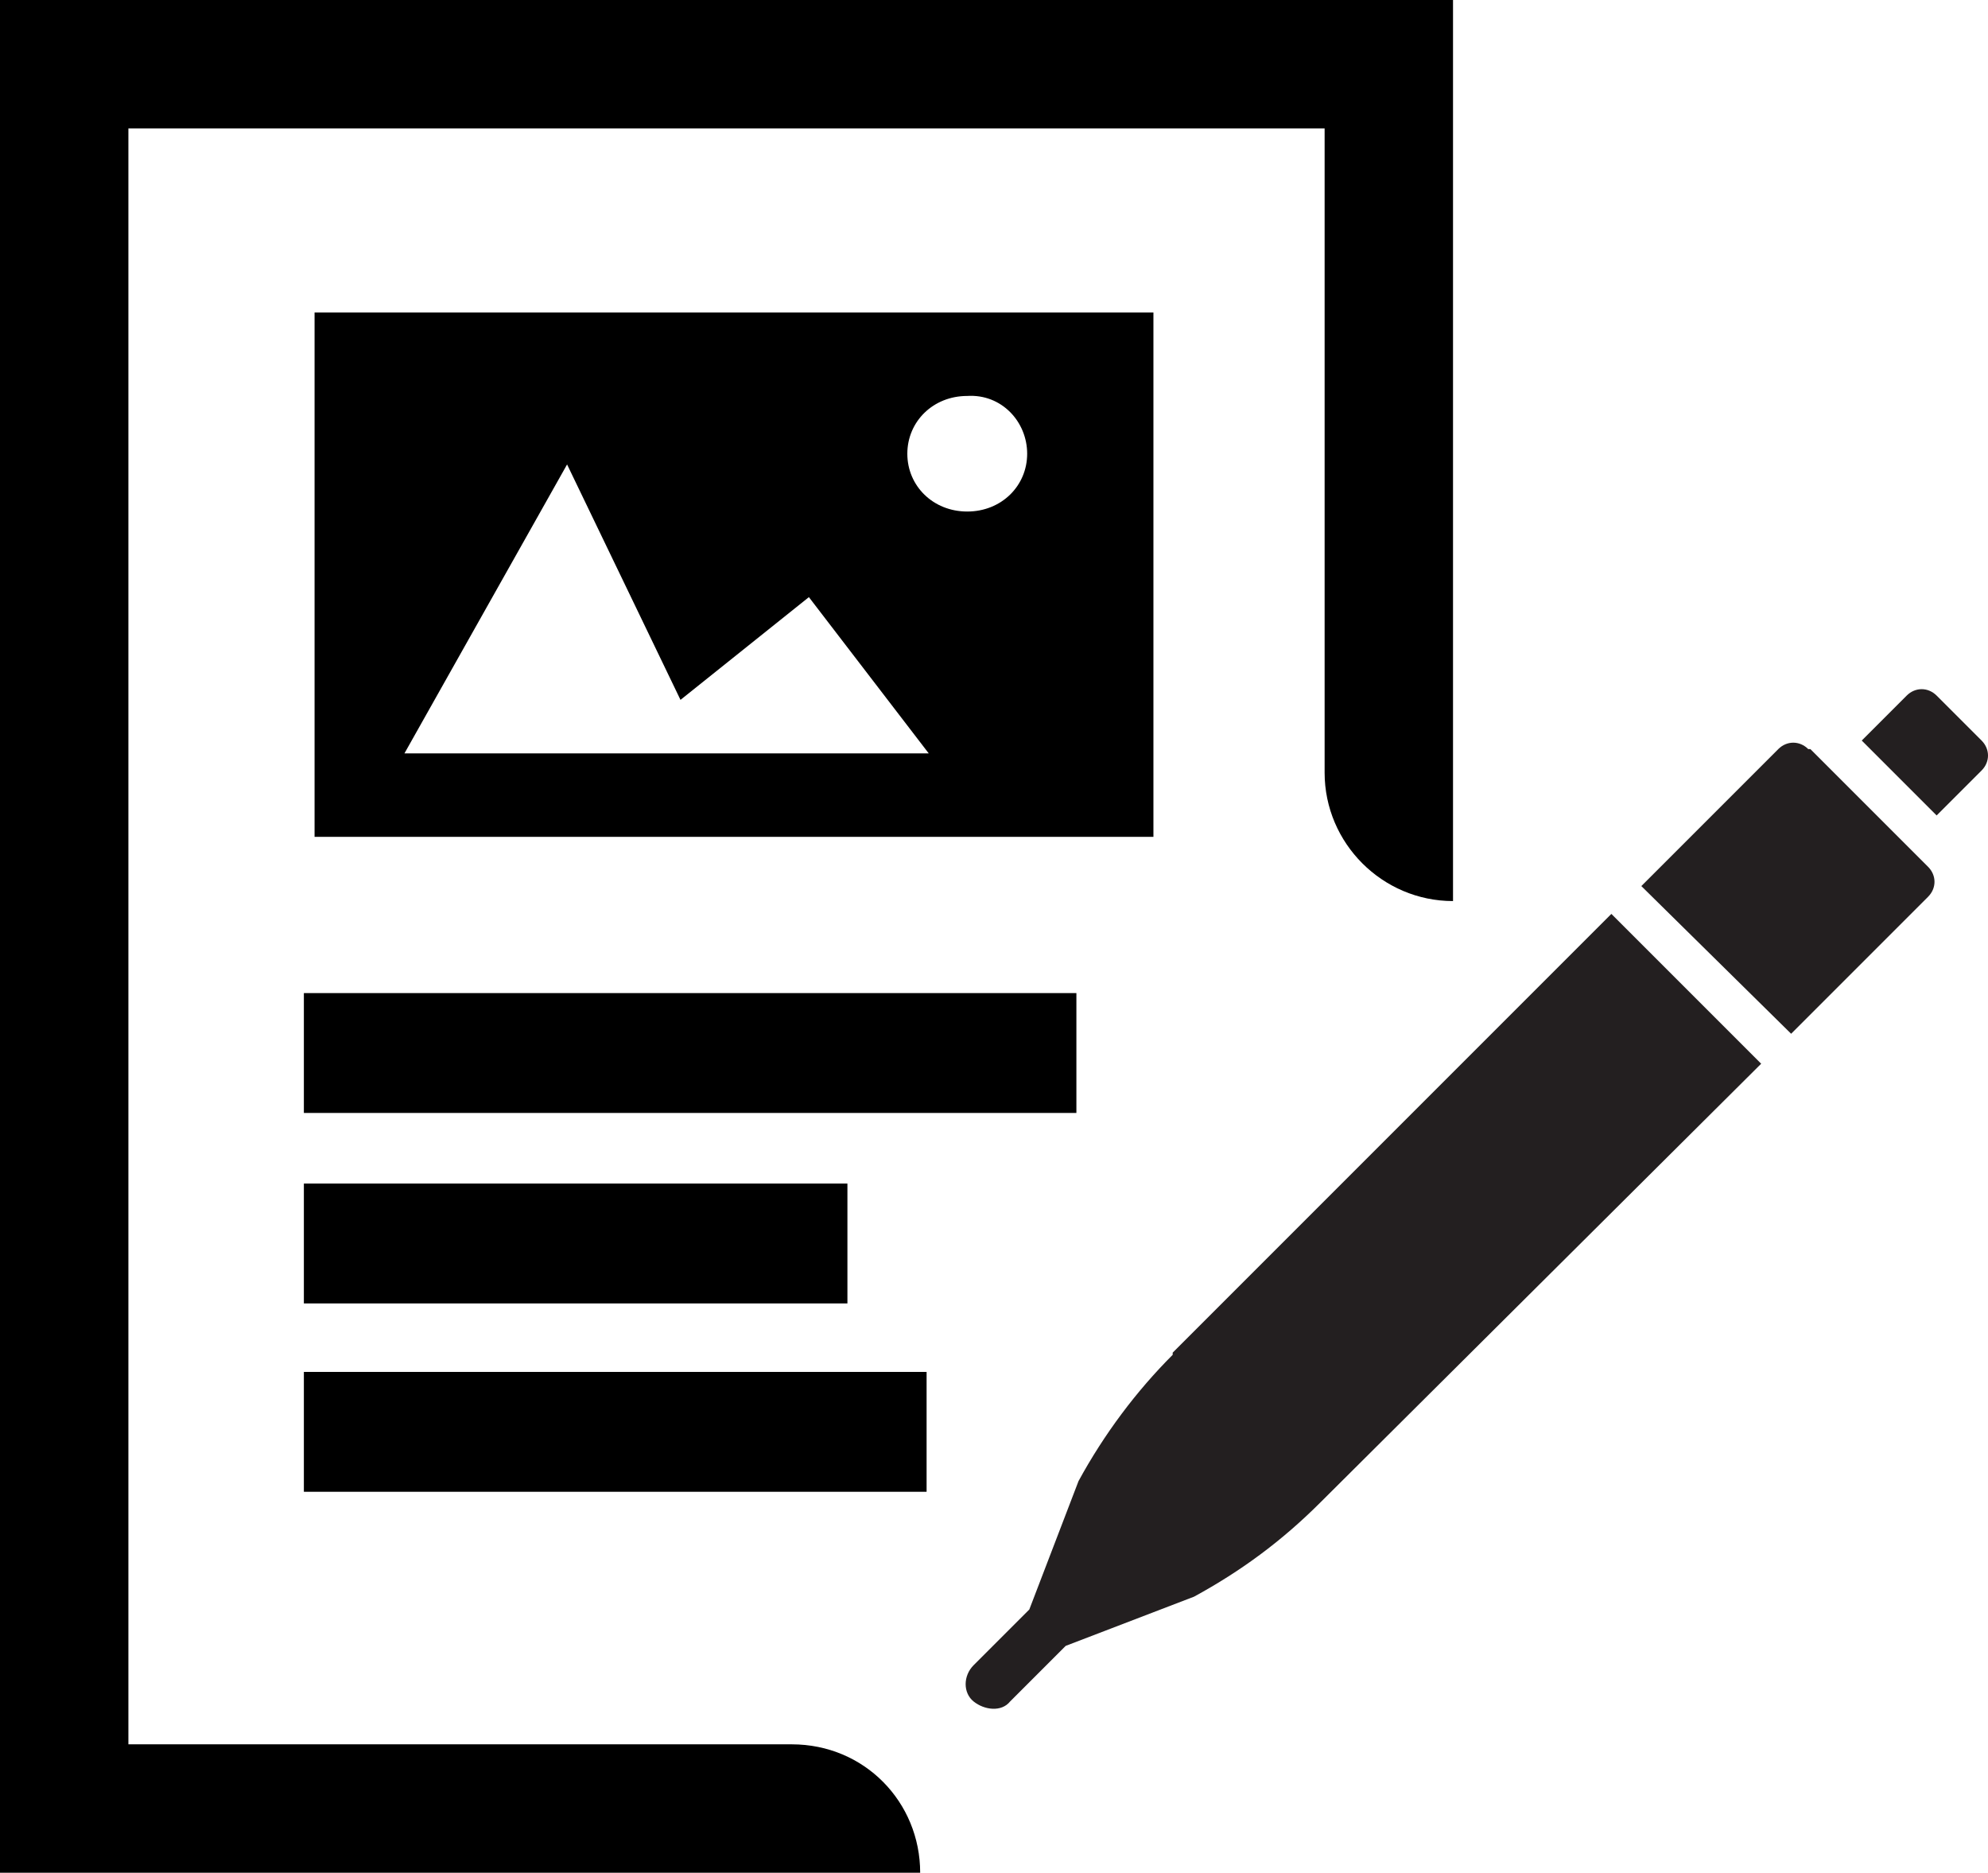
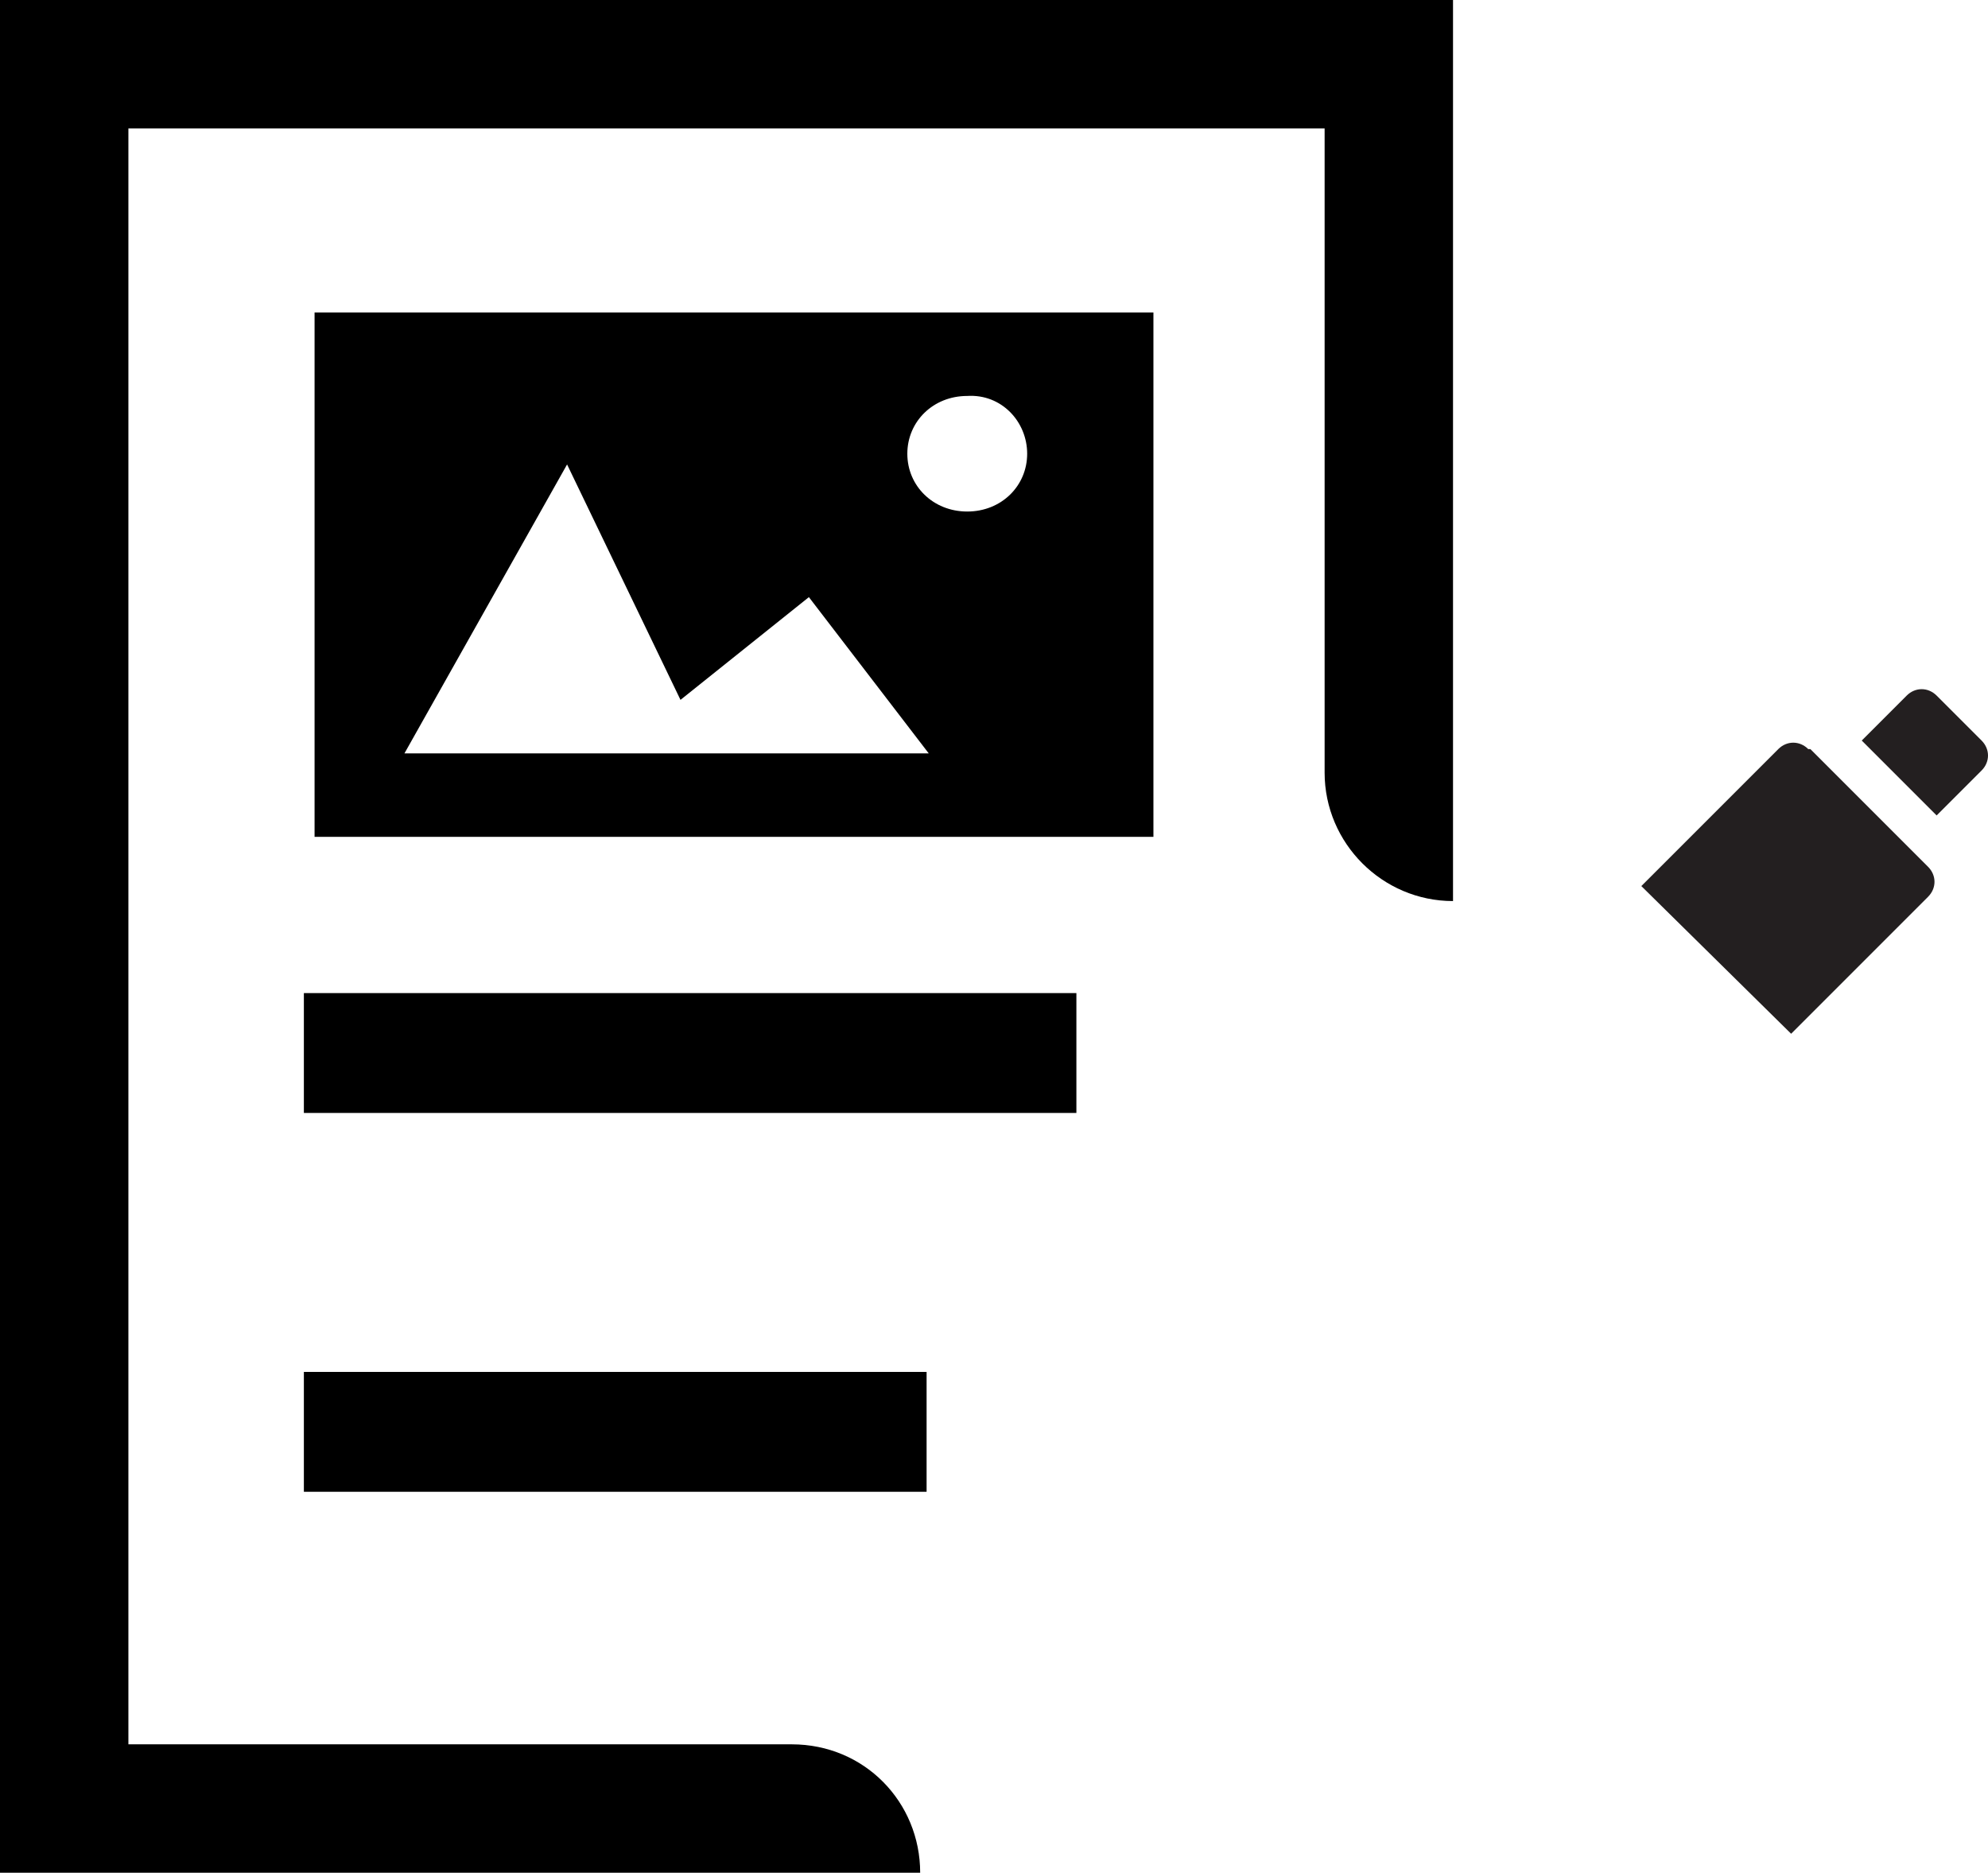
<svg xmlns="http://www.w3.org/2000/svg" id="Ebene_1" data-name="Ebene 1" version="1.1" viewBox="0 0 92.9 87.5">
  <defs>
    <style>
      .cls-1 {
        fill: #231f20;
        mix-blend-mode: multiply;
      }

      .cls-1, .cls-2 {
        stroke-width: 0px;
      }

      .cls-1, .cls-3 {
        isolation: isolate;
      }

      .cls-2 {
        fill: #000;
      }
    </style>
  </defs>
  <g>
    <path class="cls-2" d="M37,81.5H6V6h55.9v30.1c0,3.3,2.7,6,6,6V0H0v87.5h43c0-3.3-2.6-6-6-6Z" />
    <path class="cls-2" d="M53.9,14.6H14.7v24.5h39.2V14.6ZM48,21.2c0,1.5-1.2,2.7-2.8,2.7s-2.8-1.2-2.8-2.7,1.2-2.7,2.8-2.7c1.6-.1,2.8,1.2,2.8,2.7ZM43.4,35.2h-24.5l7.6-13.5,5.3,11,6-4.8,5.6,7.3Z" />
    <rect class="cls-2" x="14.2" y="46.4" width="36.1" height="5.6" />
-     <rect class="cls-2" x="14.2" y="55.3" width="25.4" height="5.6" />
    <rect class="cls-2" x="14.2" y="64.1" width="29.1" height="5.6" />
  </g>
  <g class="cls-3">
    <g id="Layer_2" data-name="Layer 2">
      <g id="Illustrations">
        <path class="cls-1" d="M84.5,35c-.4-.4-1-.4-1.4,0,0,0,0,0,0,0l-6.4,6.4,7,6.9,6.4-6.4c.4-.4.4-1,0-1.4,0,0,0,0,0,0l-5.5-5.5Z" />
-         <path class="cls-1" d="M54.8,63.3c-1.7,1.7-3.2,3.7-4.4,5.9l-2.3,6-2.6,2.6c-.5.5-.5,1.3,0,1.7s1.3.5,1.7,0l2.6-2.6,6-2.3c2.2-1.2,4.1-2.6,5.9-4.4l20.6-20.5-7-7-20.5,20.5Z" />
        <path class="cls-1" d="M92.6,34.6l-2.1-2.1c-.4-.4-1-.4-1.4,0,0,0,0,0,0,0l-2.1,2.1,3.5,3.5,2.1-2.1c.4-.4.4-1,0-1.4,0,0,0,0,0,0Z" />
      </g>
    </g>
  </g>
</svg>